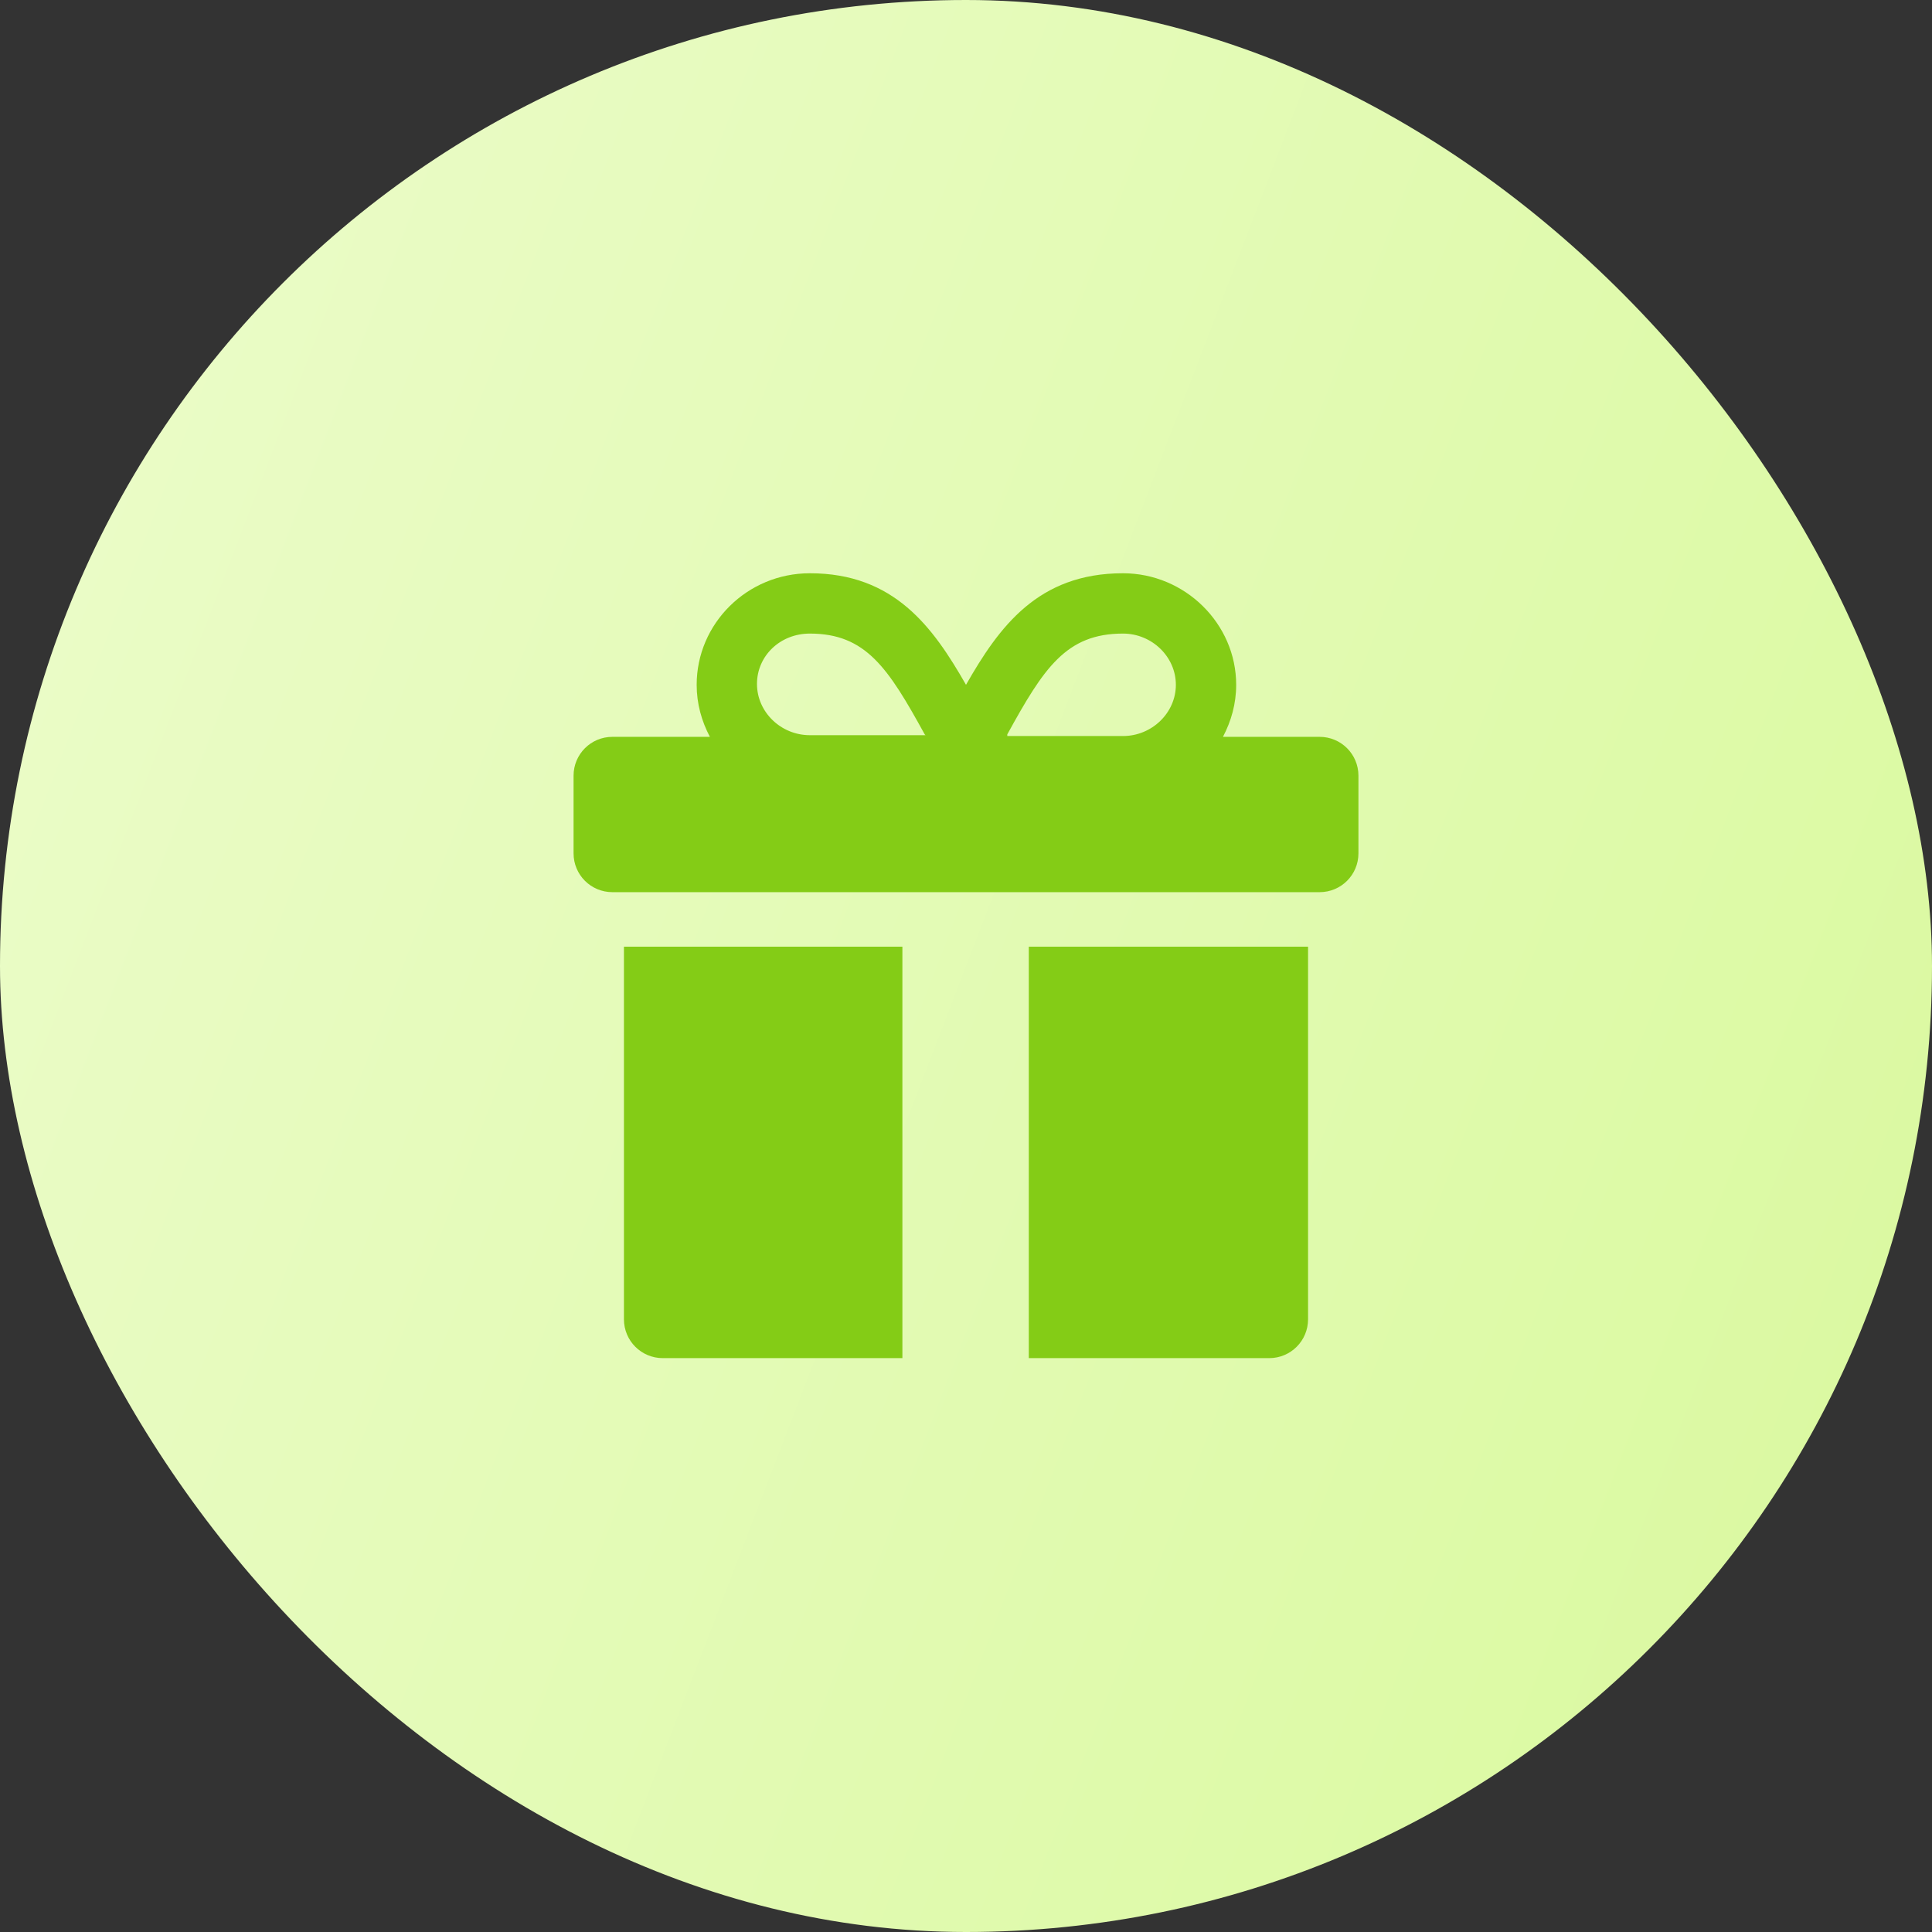
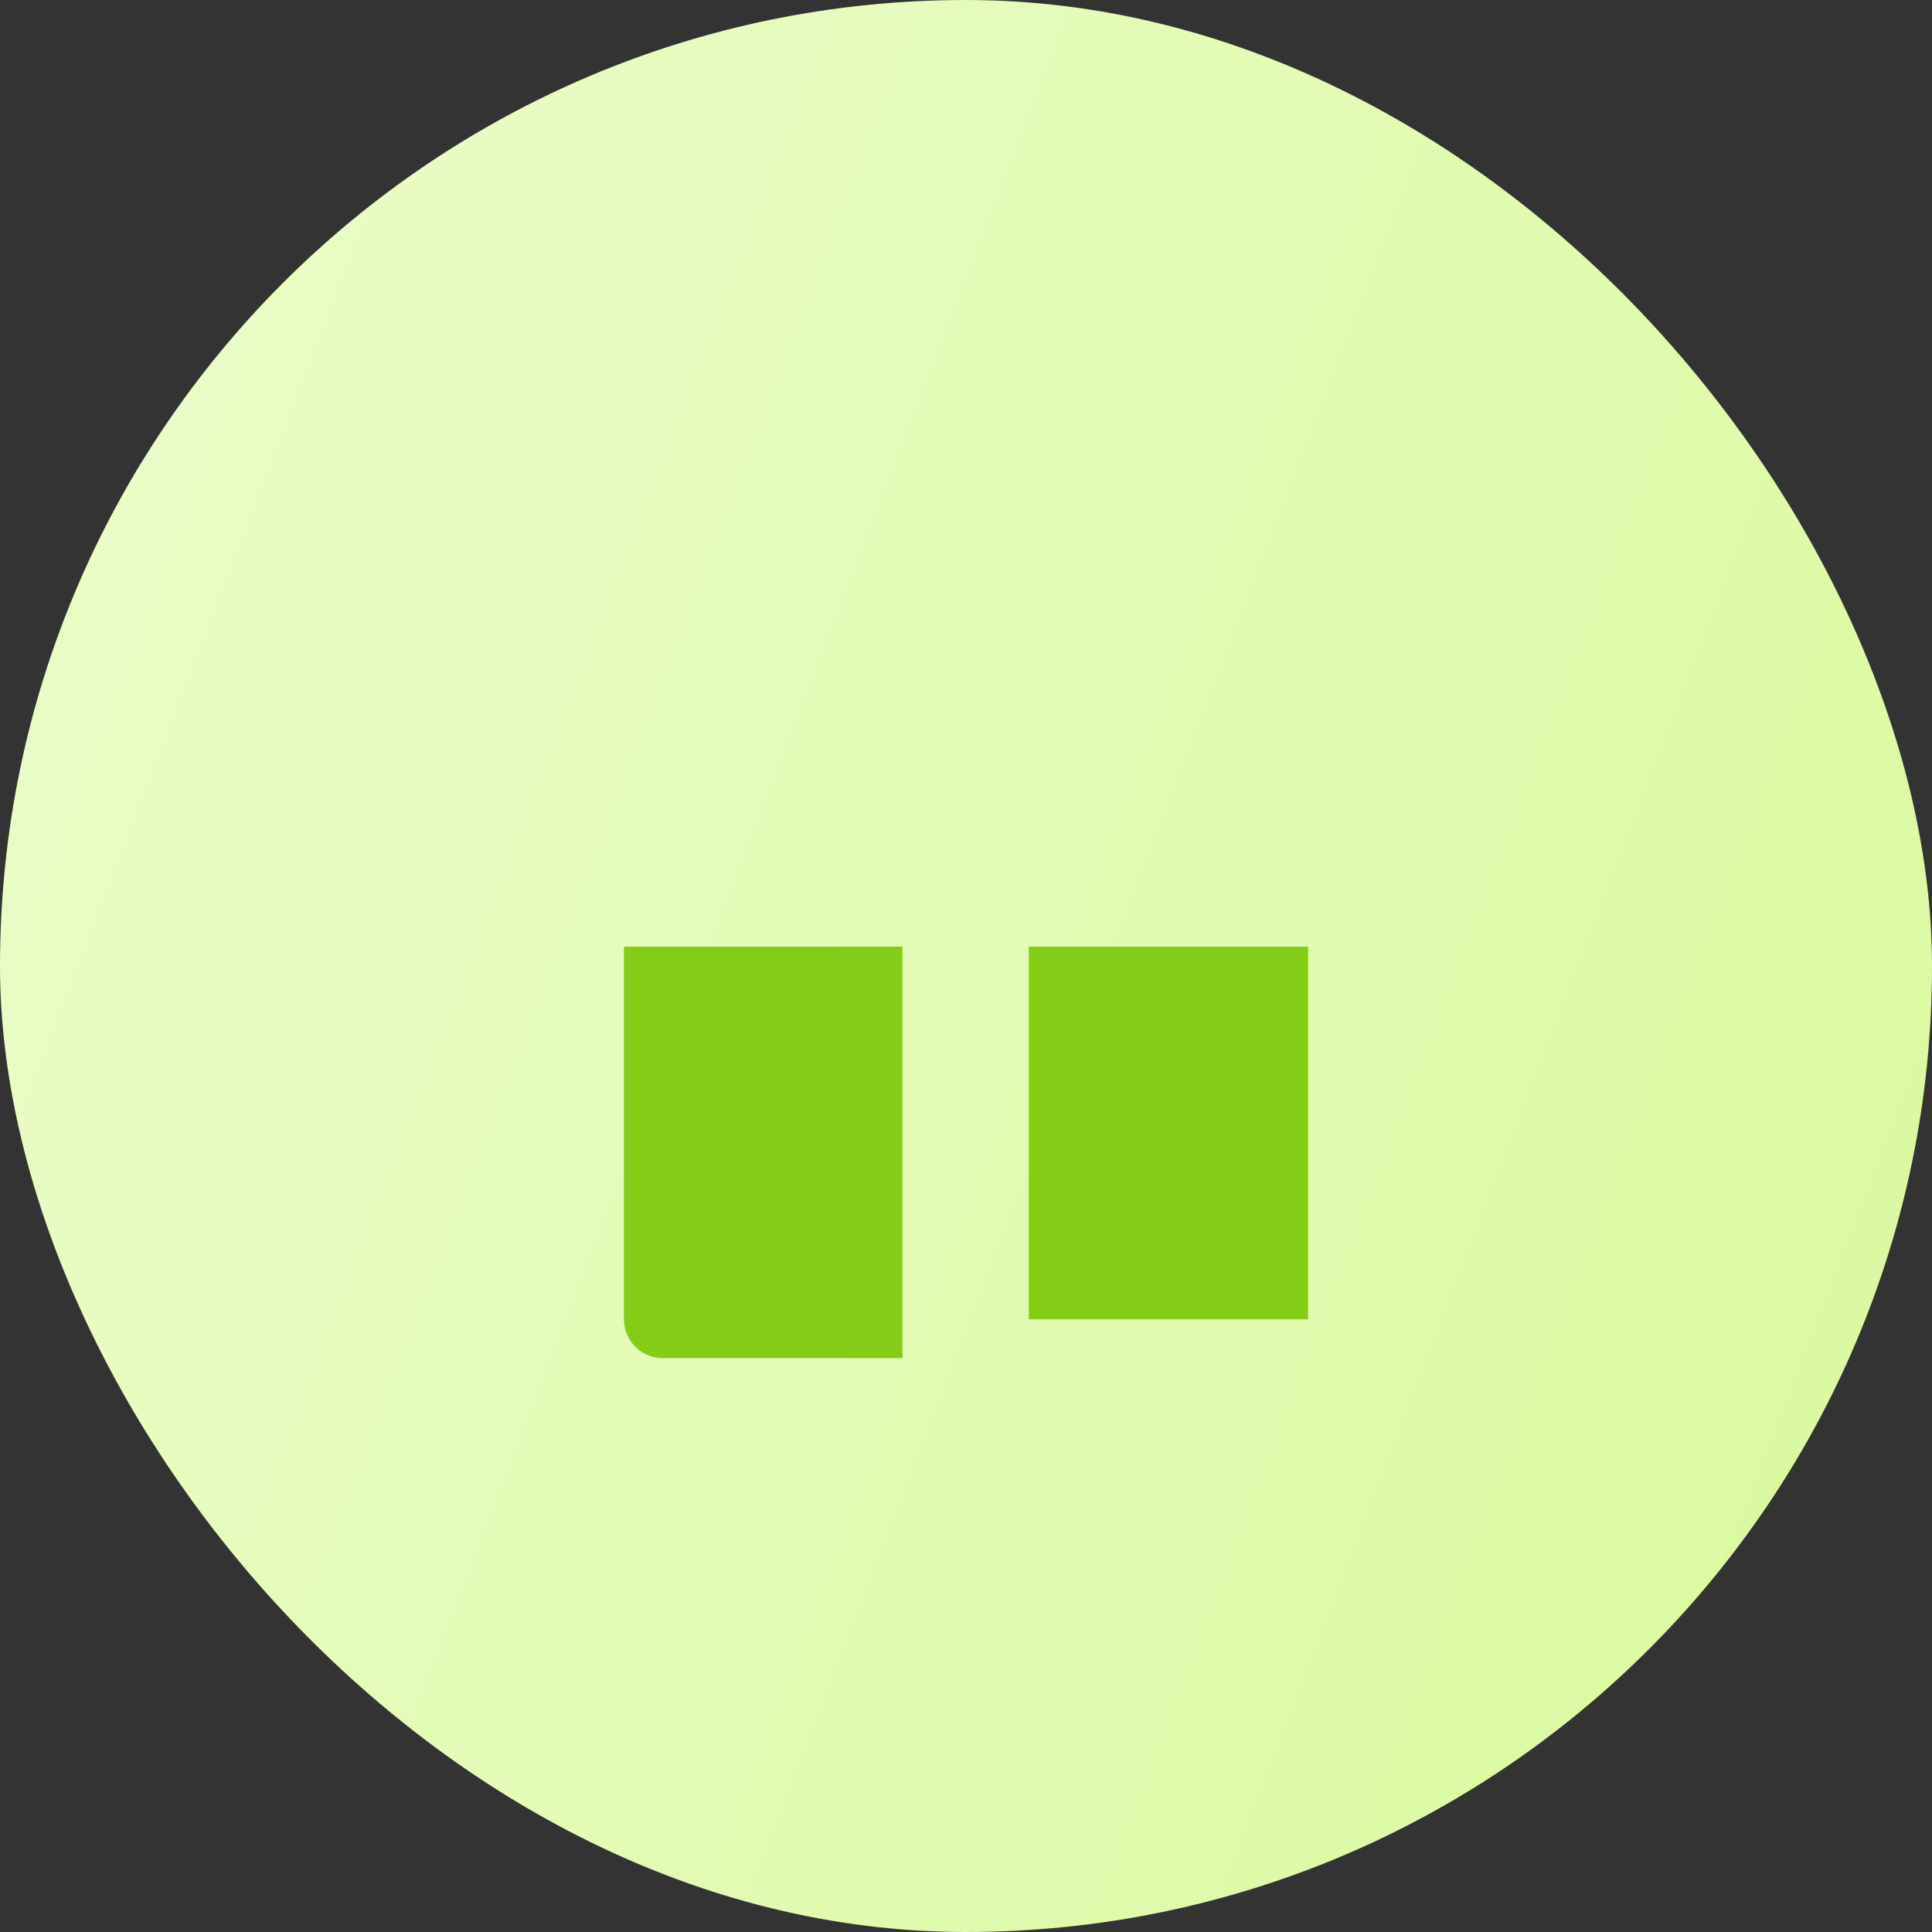
<svg xmlns="http://www.w3.org/2000/svg" width="64" height="64" viewBox="0 0 64 64" fill="none">
  <rect x="0" y="0" width="64" height="64" fill="#333333" stroke="none" />
  <rect width="64" height="64" rx="32" fill="url(#paint0_linear_532_1034)" />
  <path d="M29.893 31.36V44.99H21.956C21.244 44.99 20.669 44.415 20.669 43.704V31.36H29.893Z" fill="#84CC16" />
-   <path d="M43.331 31.36V43.704C43.331 44.415 42.756 44.99 42.044 44.99H34.08V31.36H43.331Z" fill="#84CC16" />
-   <path d="M43.714 24.409H40.512C40.785 23.889 40.95 23.314 40.95 22.685C40.95 20.66 39.253 18.99 37.2 18.99C34.381 18.99 33.095 20.769 32 22.685C30.905 20.769 29.619 18.99 26.827 18.99C24.747 18.99 23.078 20.66 23.078 22.685C23.078 23.314 23.242 23.889 23.516 24.409H20.286C19.575 24.409 19 24.984 19 25.695V28.268C19 28.98 19.575 29.554 20.286 29.554H43.714C44.425 29.554 45 28.98 45 28.268V25.695C45 24.984 44.425 24.409 43.714 24.409ZM26.827 24.354C25.869 24.354 25.076 23.588 25.076 22.657C25.076 21.727 25.842 20.988 26.827 20.988C28.688 20.988 29.427 22.137 30.632 24.327L30.659 24.354H26.827ZM37.2 24.382H33.368C33.368 24.354 33.368 24.354 33.368 24.327C34.573 22.137 35.312 20.988 37.2 20.988C38.158 20.988 38.952 21.754 38.952 22.685C38.952 23.615 38.158 24.382 37.2 24.382Z" fill="#84CC16" />
+   <path d="M43.331 31.36V43.704H34.08V31.36H43.331Z" fill="#84CC16" />
  <defs>
    <linearGradient id="paint0_linear_532_1034" x1="-6.597" y1="17.169" x2="70.597" y2="46.831" gradientUnits="userSpaceOnUse">
      <stop stop-color="#ECFCCB" />
      <stop offset="1" stop-color="#D9F99D" />
    </linearGradient>
  </defs>
</svg>